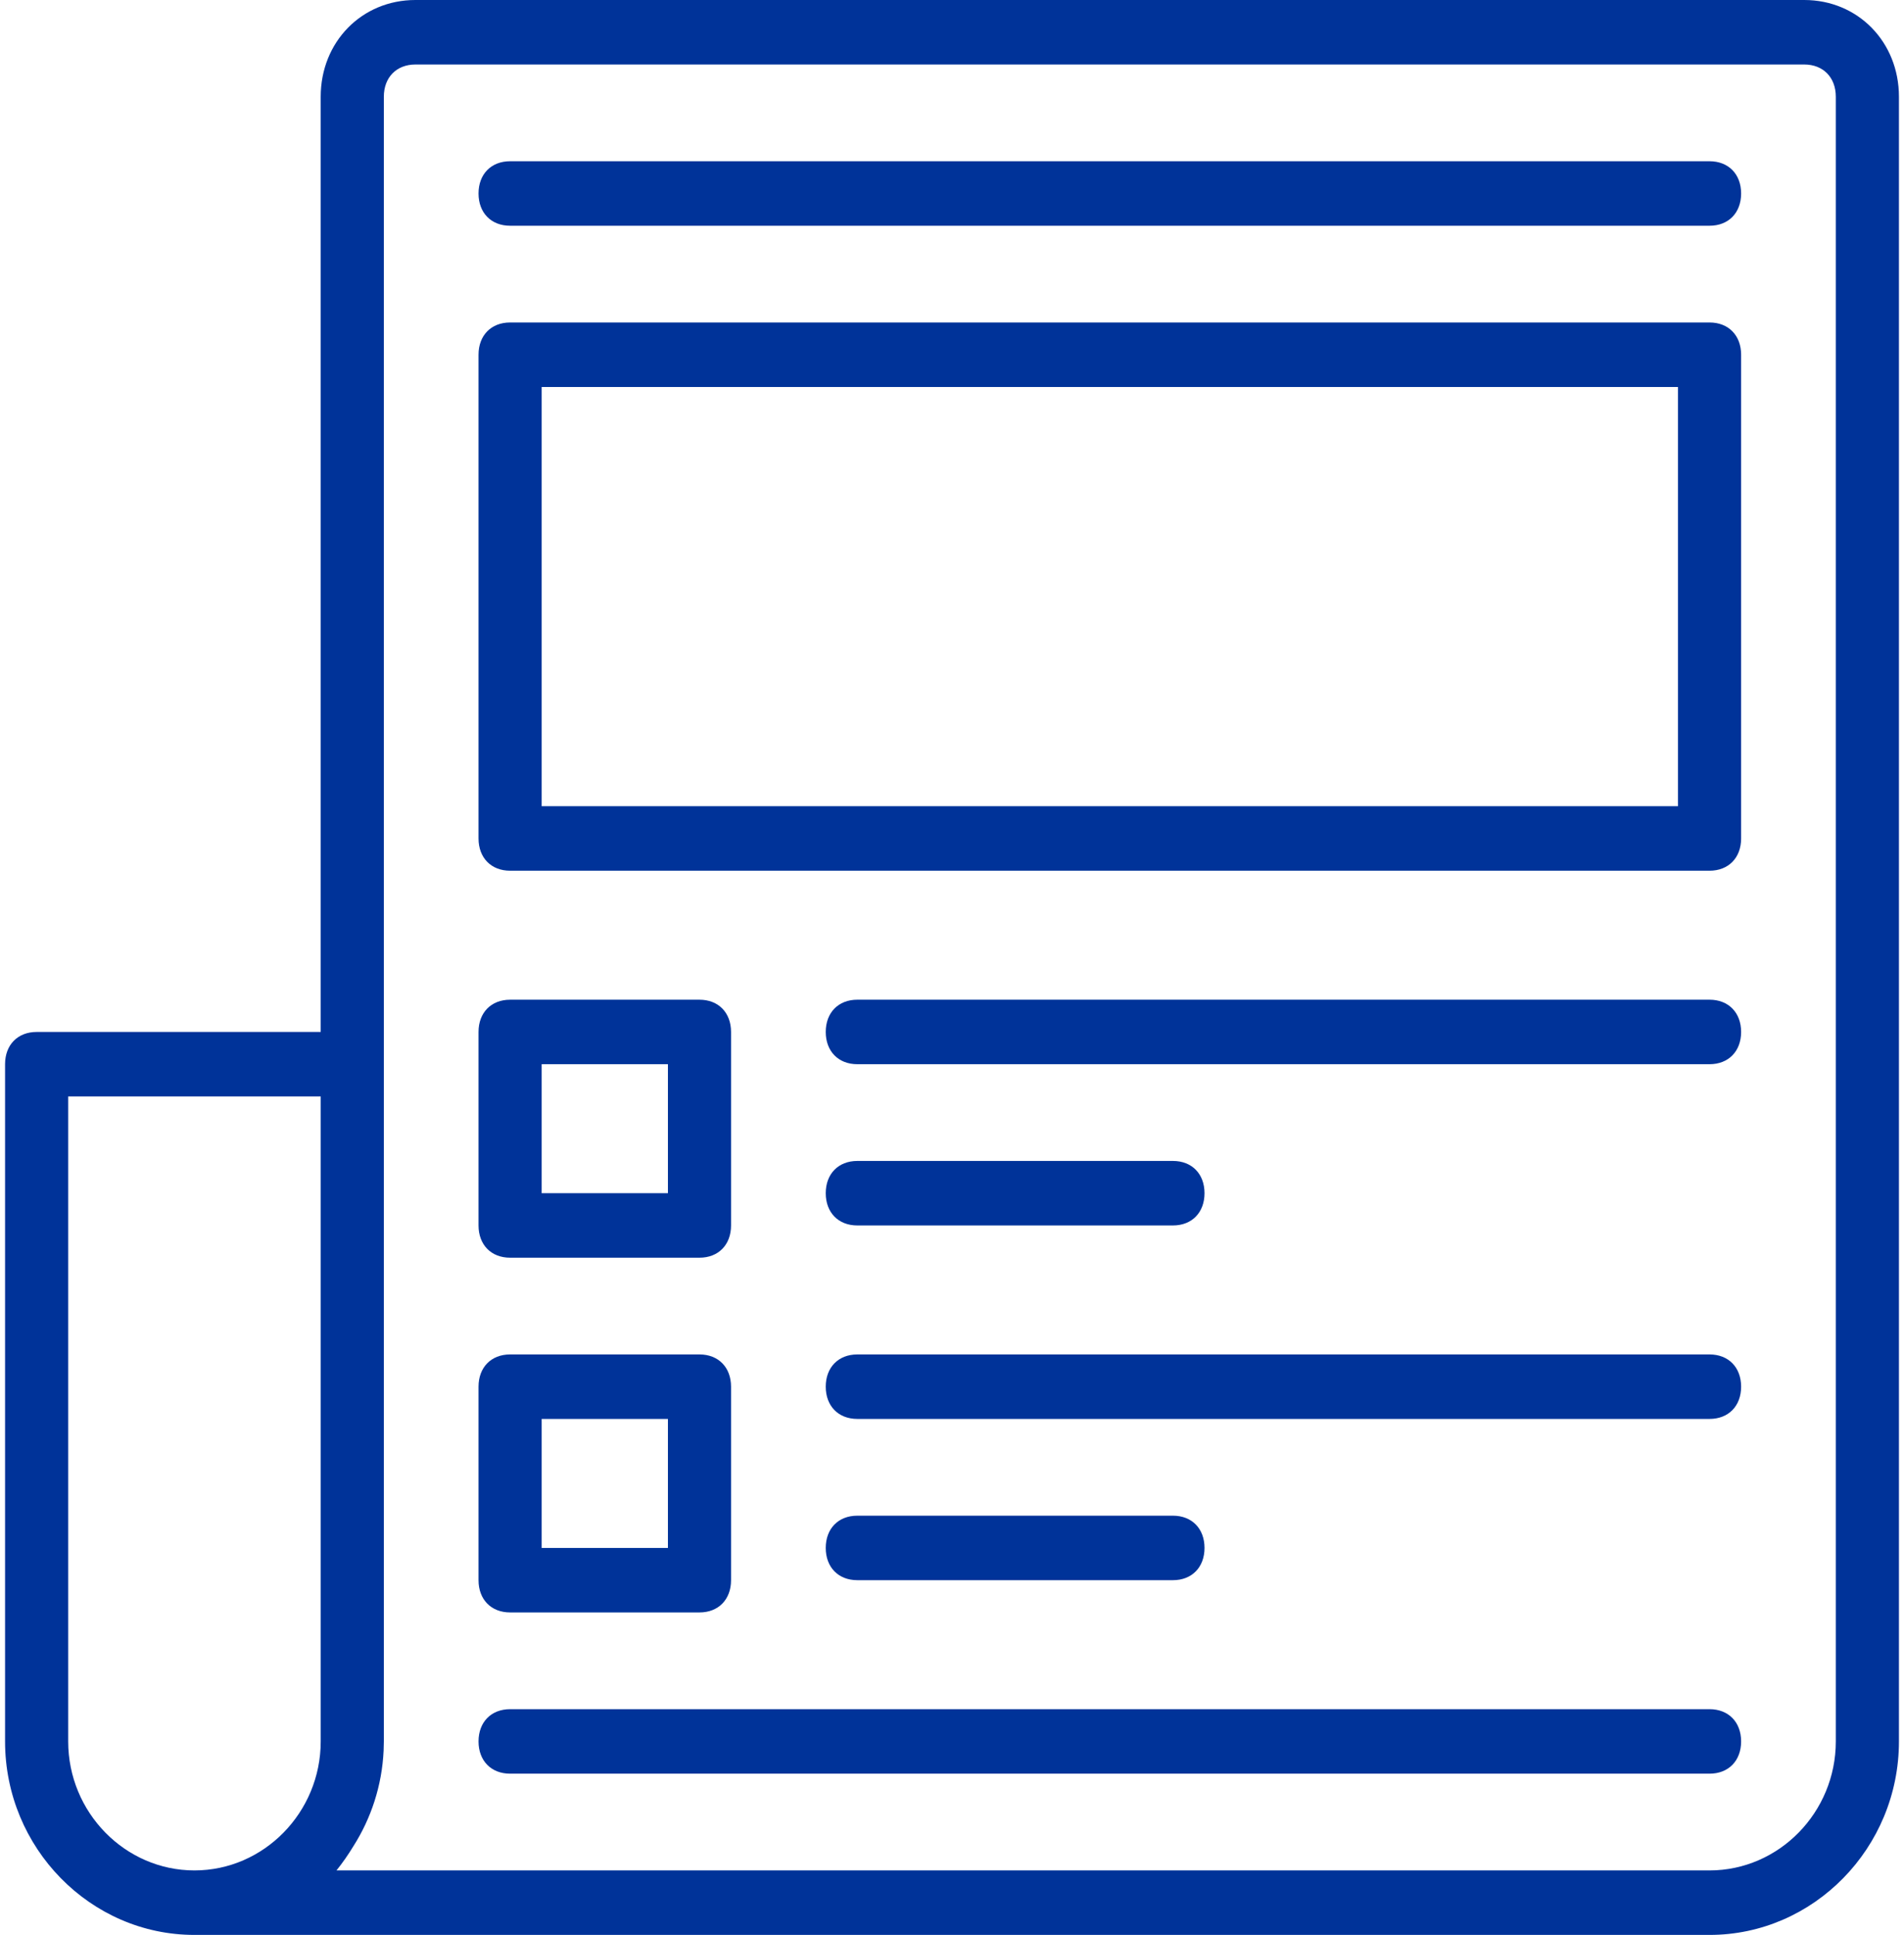
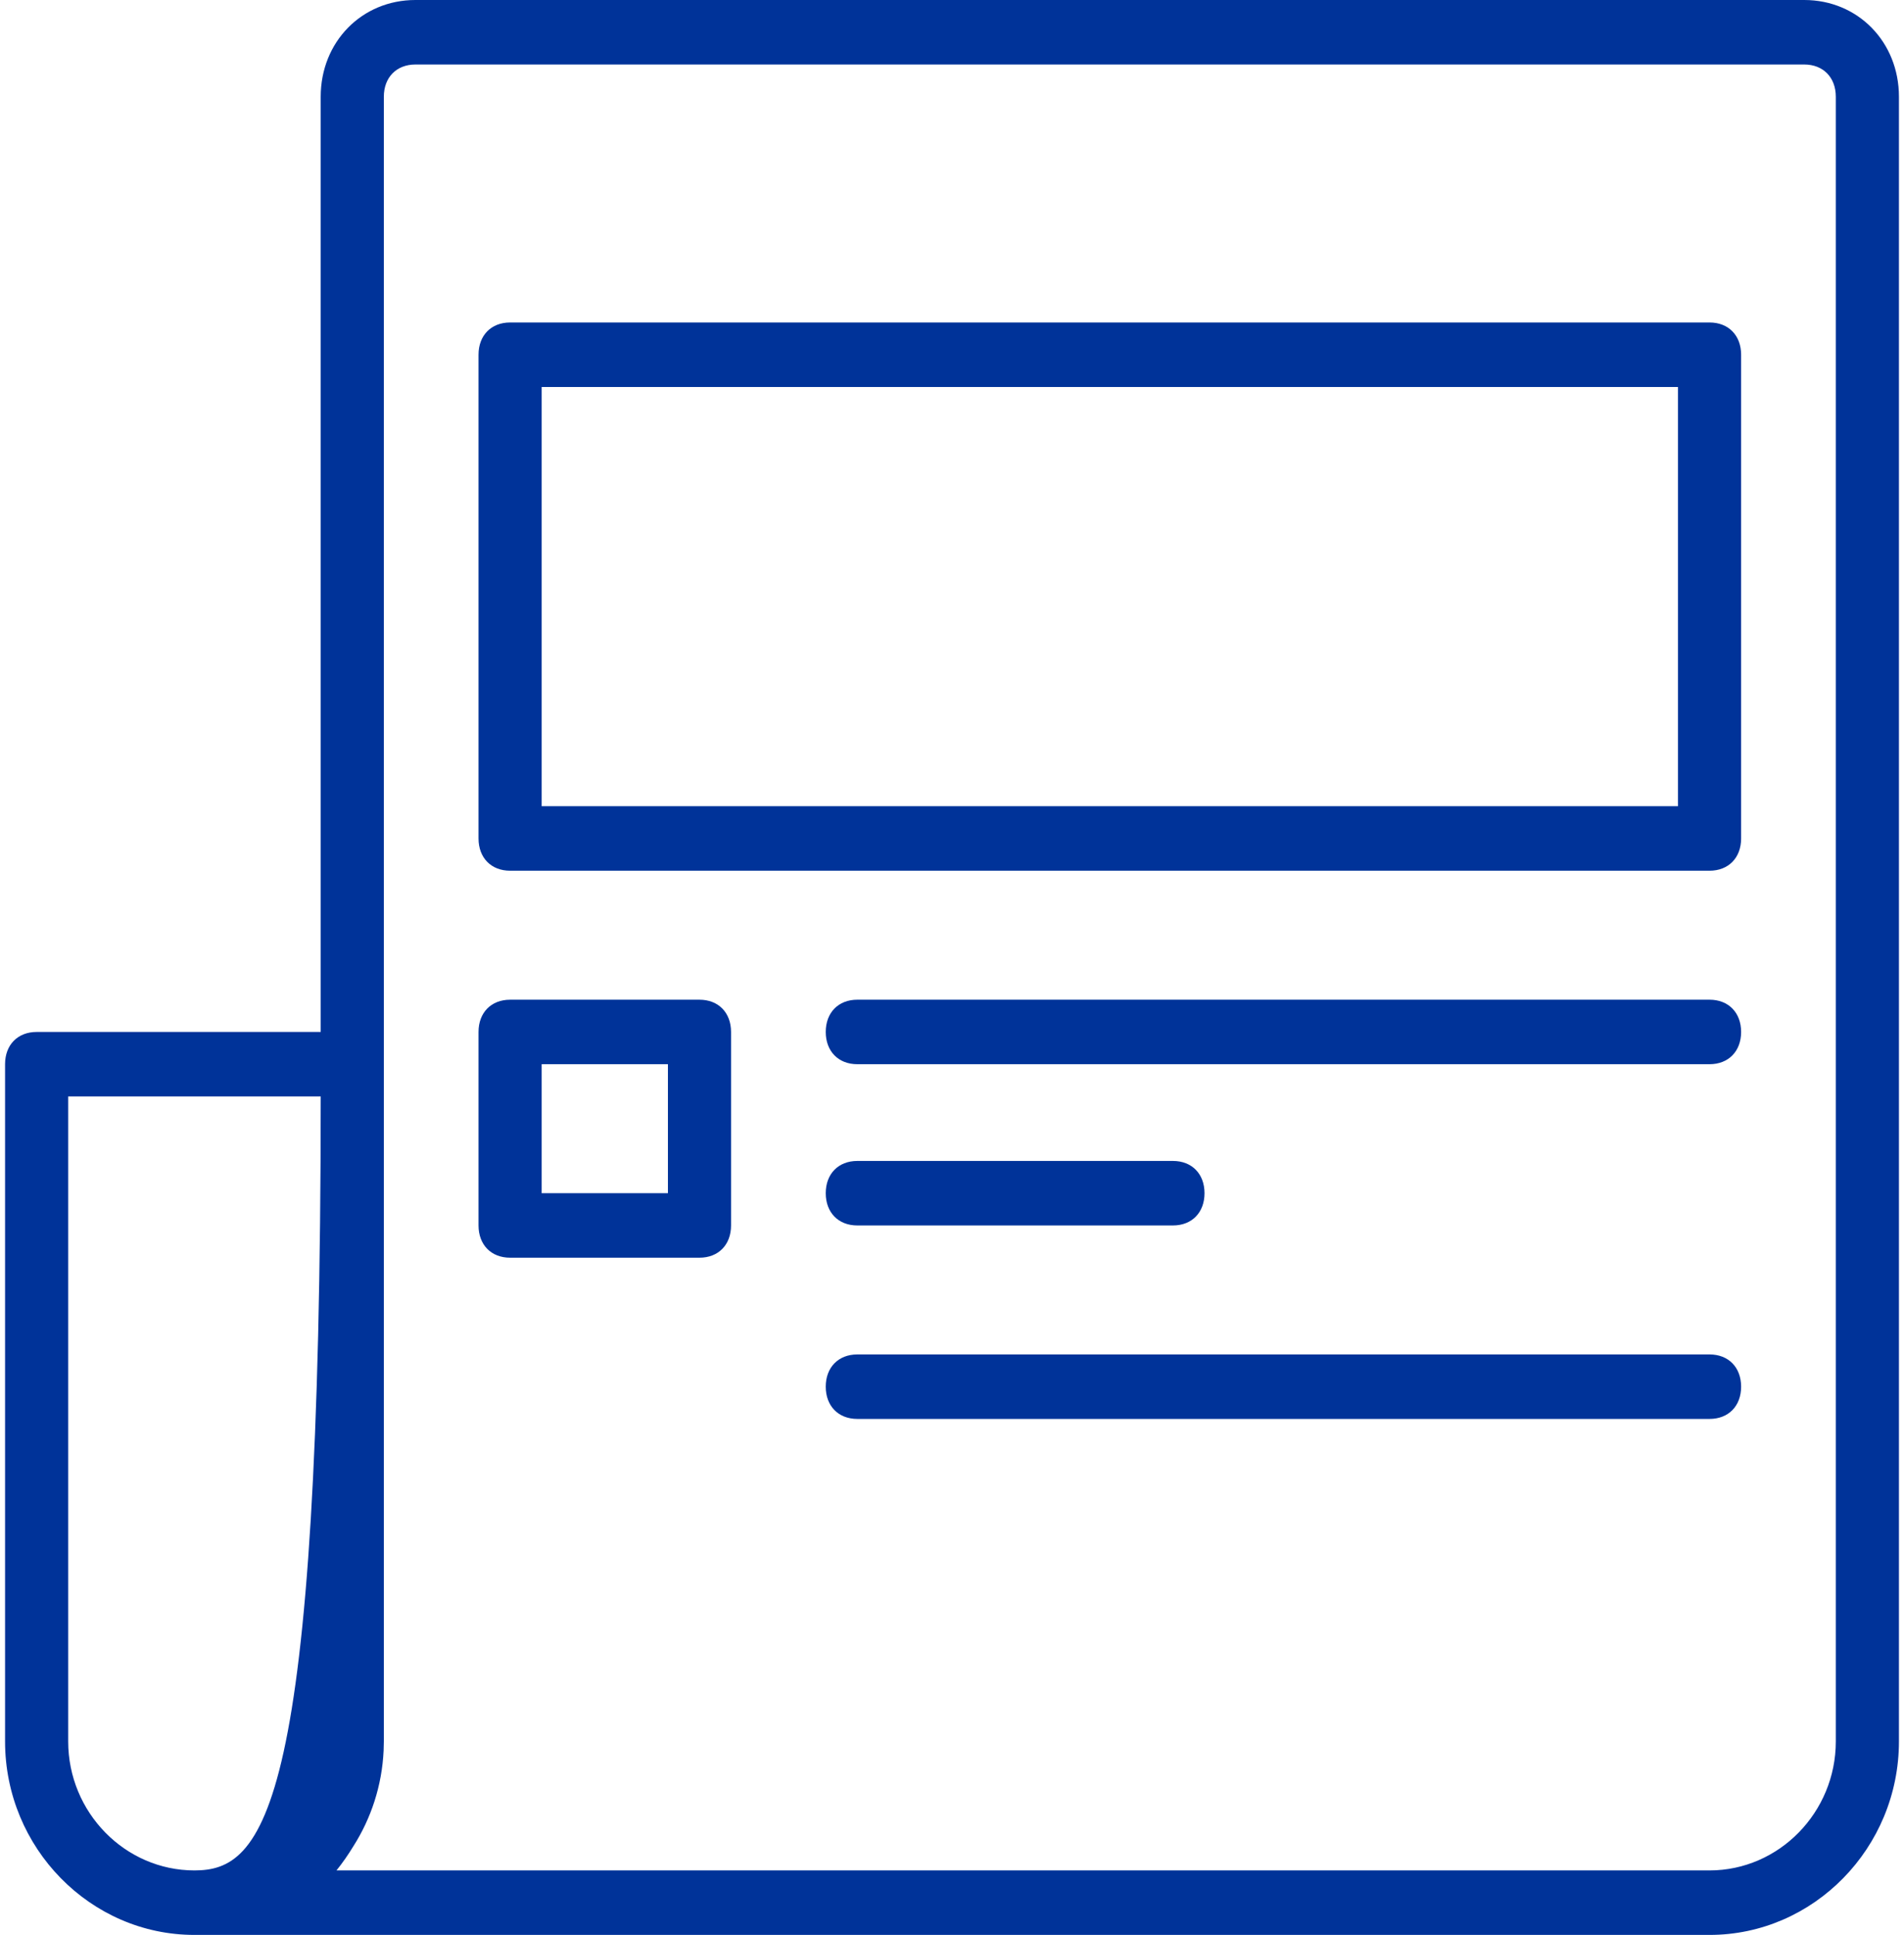
<svg xmlns="http://www.w3.org/2000/svg" width="188" height="191" viewBox="0 0 188 191" fill="none">
  <g clip-path="url(#clip0_55_198)">
-     <path d="M178.15 0H41.017C35.718 0 31.666 4.138 31.666 9.55V101.867H3.617C1.747 101.867 0.5 103.14 0.5 105.05V171.9C0.5 182.405 8.915 191 19.2 191H168.8C179.085 191 187.5 182.405 187.5 171.9V9.55C187.5 4.138 183.448 0 178.15 0ZM6.733 171.9V108.233H31.667V171.9C31.667 178.903 26.057 184.633 19.2 184.633C12.344 184.633 6.733 178.903 6.733 171.9ZM181.267 171.9C181.267 178.903 175.657 184.633 168.8 184.633H33.225C33.825 183.885 34.378 183.09 34.883 182.26C36.636 179.508 37.717 176.274 37.878 172.803C37.892 172.503 37.9 172.202 37.9 171.9V105.05V9.55C37.9 7.64 39.147 6.367 41.017 6.367H178.15C180.02 6.367 181.267 7.64 181.267 9.55V171.9Z" fill="#003399" />
+     <path d="M178.15 0H41.017C35.718 0 31.666 4.138 31.666 9.55V101.867H3.617C1.747 101.867 0.5 103.14 0.5 105.05V171.9C0.5 182.405 8.915 191 19.2 191H168.8C179.085 191 187.5 182.405 187.5 171.9V9.55C187.5 4.138 183.448 0 178.15 0ZM6.733 171.9V108.233H31.667C31.667 178.903 26.057 184.633 19.2 184.633C12.344 184.633 6.733 178.903 6.733 171.9ZM181.267 171.9C181.267 178.903 175.657 184.633 168.8 184.633H33.225C33.825 183.885 34.378 183.09 34.883 182.26C36.636 179.508 37.717 176.274 37.878 172.803C37.892 172.503 37.9 172.202 37.9 171.9V105.05V9.55C37.9 7.64 39.147 6.367 41.017 6.367H178.15C180.02 6.367 181.267 7.64 181.267 9.55V171.9Z" fill="#003399" />
    <path d="M168.8 31.833H50.367C48.496 31.833 47.25 33.106 47.25 35.017V82.766C47.25 84.677 48.496 85.95 50.367 85.95H168.8C170.67 85.95 171.917 84.677 171.917 82.766V35.017C171.917 33.107 170.67 31.833 168.8 31.833ZM165.683 79.583H53.483V38.2H165.683V79.583Z" fill="#003399" />
-     <path d="M168.8 15.917H50.367C48.496 15.917 47.25 17.19 47.25 19.1C47.25 21.01 48.496 22.283 50.367 22.283H168.8C170.67 22.283 171.917 21.01 171.917 19.1C171.917 17.19 170.67 15.917 168.8 15.917Z" fill="#003399" />
    <path d="M50.367 124.15H69.067C70.936 124.15 72.183 122.877 72.183 120.967V101.867C72.183 99.957 70.936 98.684 69.067 98.684H50.367C48.496 98.684 47.25 99.957 47.25 101.867V120.967C47.25 122.877 48.496 124.15 50.367 124.15ZM53.483 105.05H65.95V117.783H53.483V105.05Z" fill="#003399" />
-     <path d="M50.367 159.167H69.067C70.936 159.167 72.183 157.894 72.183 155.984V136.884C72.183 134.974 70.936 133.7 69.067 133.7H50.367C48.496 133.7 47.25 134.974 47.25 136.884V155.984C47.25 157.893 48.496 159.167 50.367 159.167ZM53.483 140.067H65.95V152.8H53.483V140.067Z" fill="#003399" />
    <path d="M168.8 98.683H84.65C82.78 98.683 81.533 99.956 81.533 101.866C81.533 103.776 82.78 105.05 84.65 105.05H168.8C170.67 105.05 171.917 103.776 171.917 101.866C171.917 99.957 170.67 98.683 168.8 98.683Z" fill="#003399" />
    <path d="M84.65 120.967H115.817C117.687 120.967 118.933 119.694 118.933 117.784C118.933 115.874 117.687 114.6 115.817 114.6H84.65C82.78 114.6 81.533 115.874 81.533 117.784C81.533 119.694 82.78 120.967 84.65 120.967Z" fill="#003399" />
    <path d="M168.8 133.7H84.65C82.78 133.7 81.533 134.973 81.533 136.883C81.533 138.793 82.78 140.066 84.65 140.066H168.8C170.67 140.066 171.917 138.793 171.917 136.883C171.917 134.973 170.67 133.7 168.8 133.7Z" fill="#003399" />
-     <path d="M115.817 155.983C117.687 155.983 118.933 154.71 118.933 152.8C118.933 150.89 117.687 149.617 115.817 149.617H84.65C82.78 149.617 81.533 150.89 81.533 152.8C81.533 154.71 82.78 155.983 84.65 155.983H115.817Z" fill="#003399" />
-     <path d="M168.8 168.717H50.367C48.496 168.717 47.25 169.99 47.25 171.9C47.25 173.81 48.496 175.083 50.367 175.083H168.8C170.67 175.083 171.917 173.81 171.917 171.9C171.917 169.99 170.67 168.717 168.8 168.717Z" fill="#003399" />
  </g>
  <defs>
    <clipPath id="clip0_55_198">
      <rect width="187" height="191" fill="white" transform="translate(0.5)" />
    </clipPath>
  </defs>
</svg>